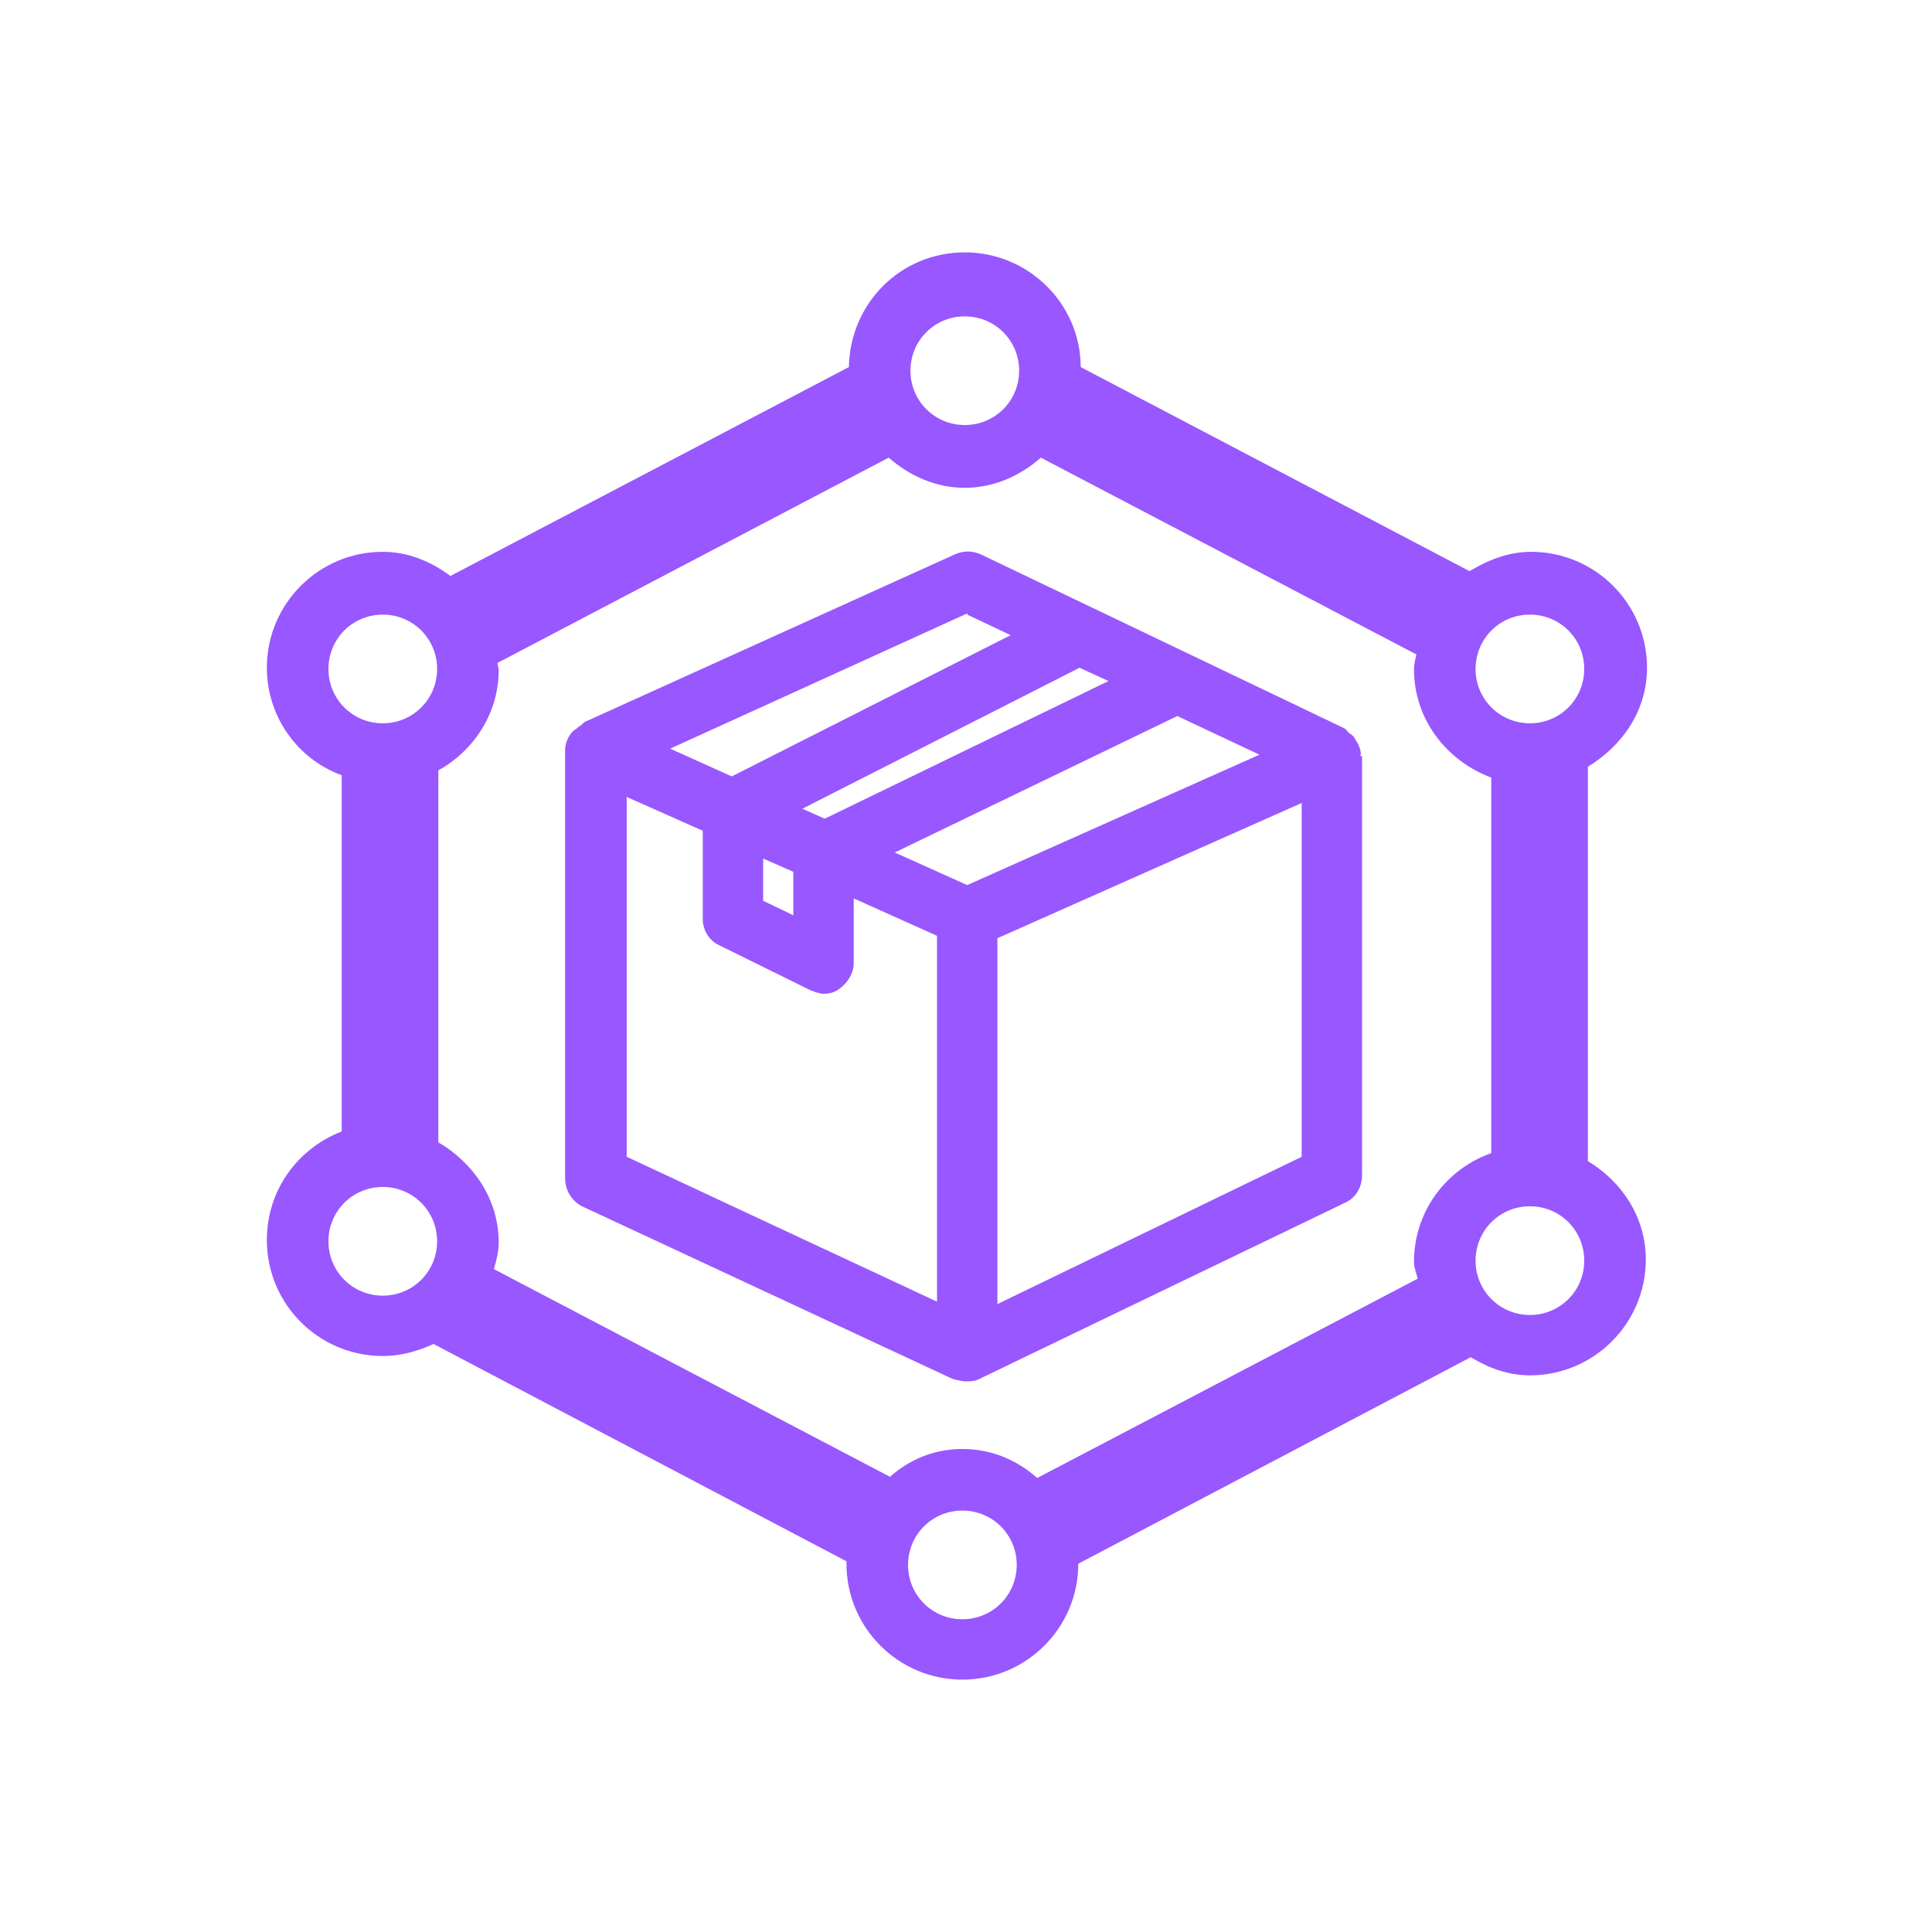
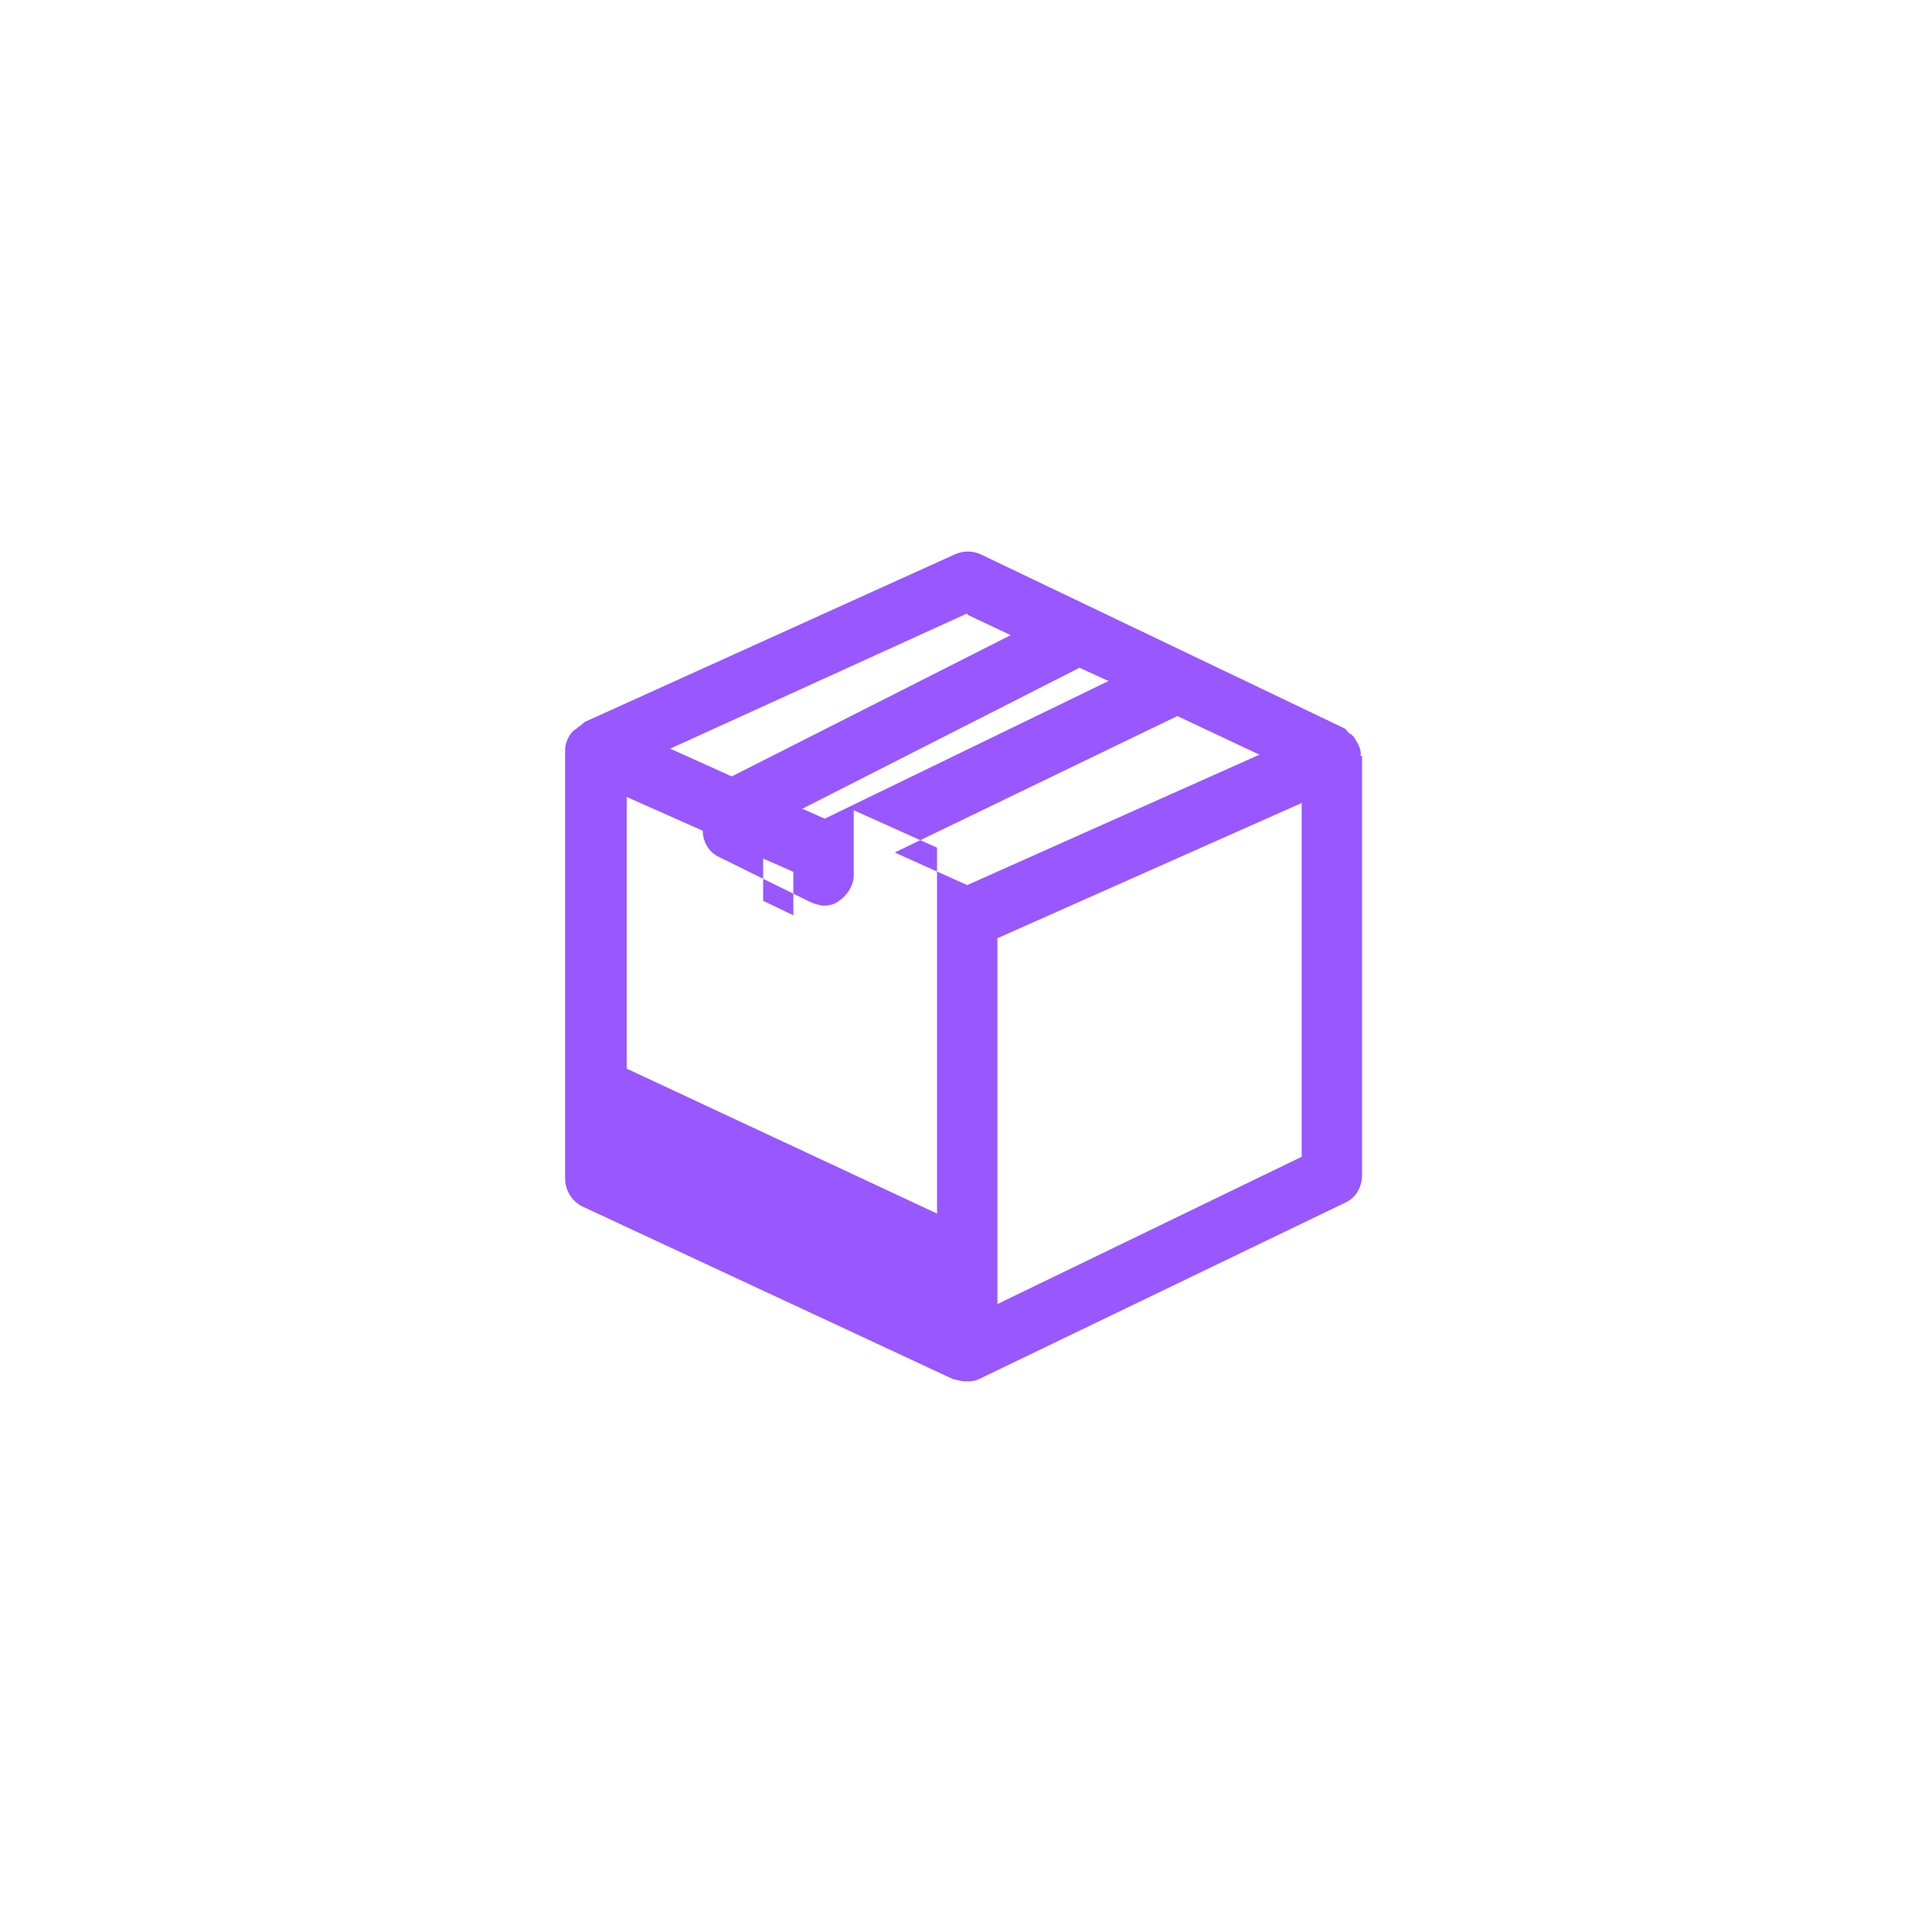
<svg xmlns="http://www.w3.org/2000/svg" id="Layer_1" viewBox="0 0 16 16" width="16" height="16">
  <defs>
    <style> .cls-1 { fill: #9857ff; } </style>
  </defs>
-   <path class="cls-1" d="M11.27,6.25c0-.06-.03-.1-.06-.15-.01-.01-.02-.02-.04-.03-.01-.01-.02-.03-.04-.04l-3.01-1.44c-.07-.03-.14-.03-.21,0l-3.07,1.39s-.03.03-.05.04c-.01.01-.02.02-.04.03-.04.04-.07.1-.07.16v3.55c0,.1.06.19.14.23l3.07,1.43s.07.02.11.02.07,0,.11-.02l3.03-1.46c.09-.04.14-.13.14-.23v-3.47s-.02,0-.02,0ZM8.01,7.33l-.6-.27,2.34-1.13.68.32-2.42,1.08ZM6.32,7.11l.25.11v.36l-.25-.12v-.35ZM6.64,6.7l2.3-1.17.24.11-2.35,1.14-.18-.08ZM8.01,5.09l.36.17-2.31,1.17-.51-.23,2.46-1.12ZM5.19,9.6v-3l.63.28v.73c0,.09.05.18.14.22l.75.37s.07.03.11.03c.05,0,.09-.01.13-.04.07-.05.12-.13.12-.21v-.54l.69.31v3.03l-2.57-1.2ZM8.26,10.79v-3.02l2.52-1.12v2.93s-2.52,1.22-2.52,1.22Z" fill="#9857FF" />
-   <path class="cls-1" d="M13.15,9.62v-3.27c.28-.17.49-.46.49-.82,0-.53-.43-.96-.96-.96-.19,0-.36.07-.51.16l-3.22-1.69c0-.52-.43-.95-.96-.95s-.95.42-.96.95l-3.3,1.73c-.16-.12-.35-.2-.56-.2-.53,0-.96.43-.96.96,0,.41.26.76.62.89v2.95c-.36.14-.62.48-.62.9,0,.53.43.96.96.96.15,0,.29-.04.42-.1l3.42,1.8s0,.01,0,.02c0,.53.43.96.96.96s.96-.43.96-.96l3.25-1.71c.15.09.31.15.49.15.53,0,.96-.43.96-.96,0-.35-.2-.65-.49-.82ZM8.59,12.24c-.17-.15-.38-.24-.62-.24s-.44.09-.6.23l-3.28-1.72c.02-.07.04-.14.04-.22,0-.36-.21-.66-.5-.83v-3.08c.29-.16.5-.47.5-.83,0-.02-.01-.04-.01-.06l3.24-1.7c.17.15.39.25.63.25s.46-.1.63-.25l3.11,1.63s-.02.08-.02.12c0,.42.27.76.64.9v3.11c-.37.13-.64.48-.64.9,0,.05.02.09.03.14l-3.15,1.65ZM7.54,3.07c0-.25.2-.45.45-.45s.45.2.45.45-.2.45-.45.45-.45-.2-.45-.45ZM12.22,5.54c0-.25.2-.45.45-.45s.45.2.45.45-.2.45-.45.45-.45-.2-.45-.45ZM12.67,9.99c.25,0,.45.2.45.45s-.2.45-.45.45-.45-.2-.45-.45.2-.45.45-.45ZM2.72,5.54c0-.25.2-.45.45-.45s.45.2.45.45-.2.45-.45.45-.45-.2-.45-.45ZM2.72,10.28c0-.25.2-.45.45-.45s.45.2.45.45-.2.45-.45.45-.45-.2-.45-.45ZM7.52,12.96c0-.25.2-.45.45-.45s.45.2.45.45-.2.45-.45.45-.45-.2-.45-.45Z" fill="#9857FF" />
+   <path class="cls-1" d="M11.27,6.25c0-.06-.03-.1-.06-.15-.01-.01-.02-.02-.04-.03-.01-.01-.02-.03-.04-.04l-3.01-1.44c-.07-.03-.14-.03-.21,0l-3.07,1.39s-.03.03-.05.04c-.01.01-.02.02-.04.03-.04.04-.07.1-.07.16v3.55c0,.1.06.19.14.23l3.07,1.43s.07.02.11.02.07,0,.11-.02l3.03-1.46c.09-.04.14-.13.14-.23v-3.47s-.02,0-.02,0ZM8.01,7.33l-.6-.27,2.34-1.13.68.32-2.42,1.08ZM6.32,7.11l.25.11v.36l-.25-.12v-.35ZM6.64,6.7l2.3-1.17.24.11-2.35,1.14-.18-.08ZM8.01,5.09l.36.17-2.31,1.17-.51-.23,2.46-1.12ZM5.19,9.6v-3l.63.28c0,.09.05.18.14.22l.75.37s.07.03.11.03c.05,0,.09-.01.13-.04.07-.05.12-.13.12-.21v-.54l.69.31v3.03l-2.57-1.2ZM8.26,10.79v-3.02l2.52-1.12v2.93s-2.52,1.22-2.52,1.22Z" fill="#9857FF" />
</svg>